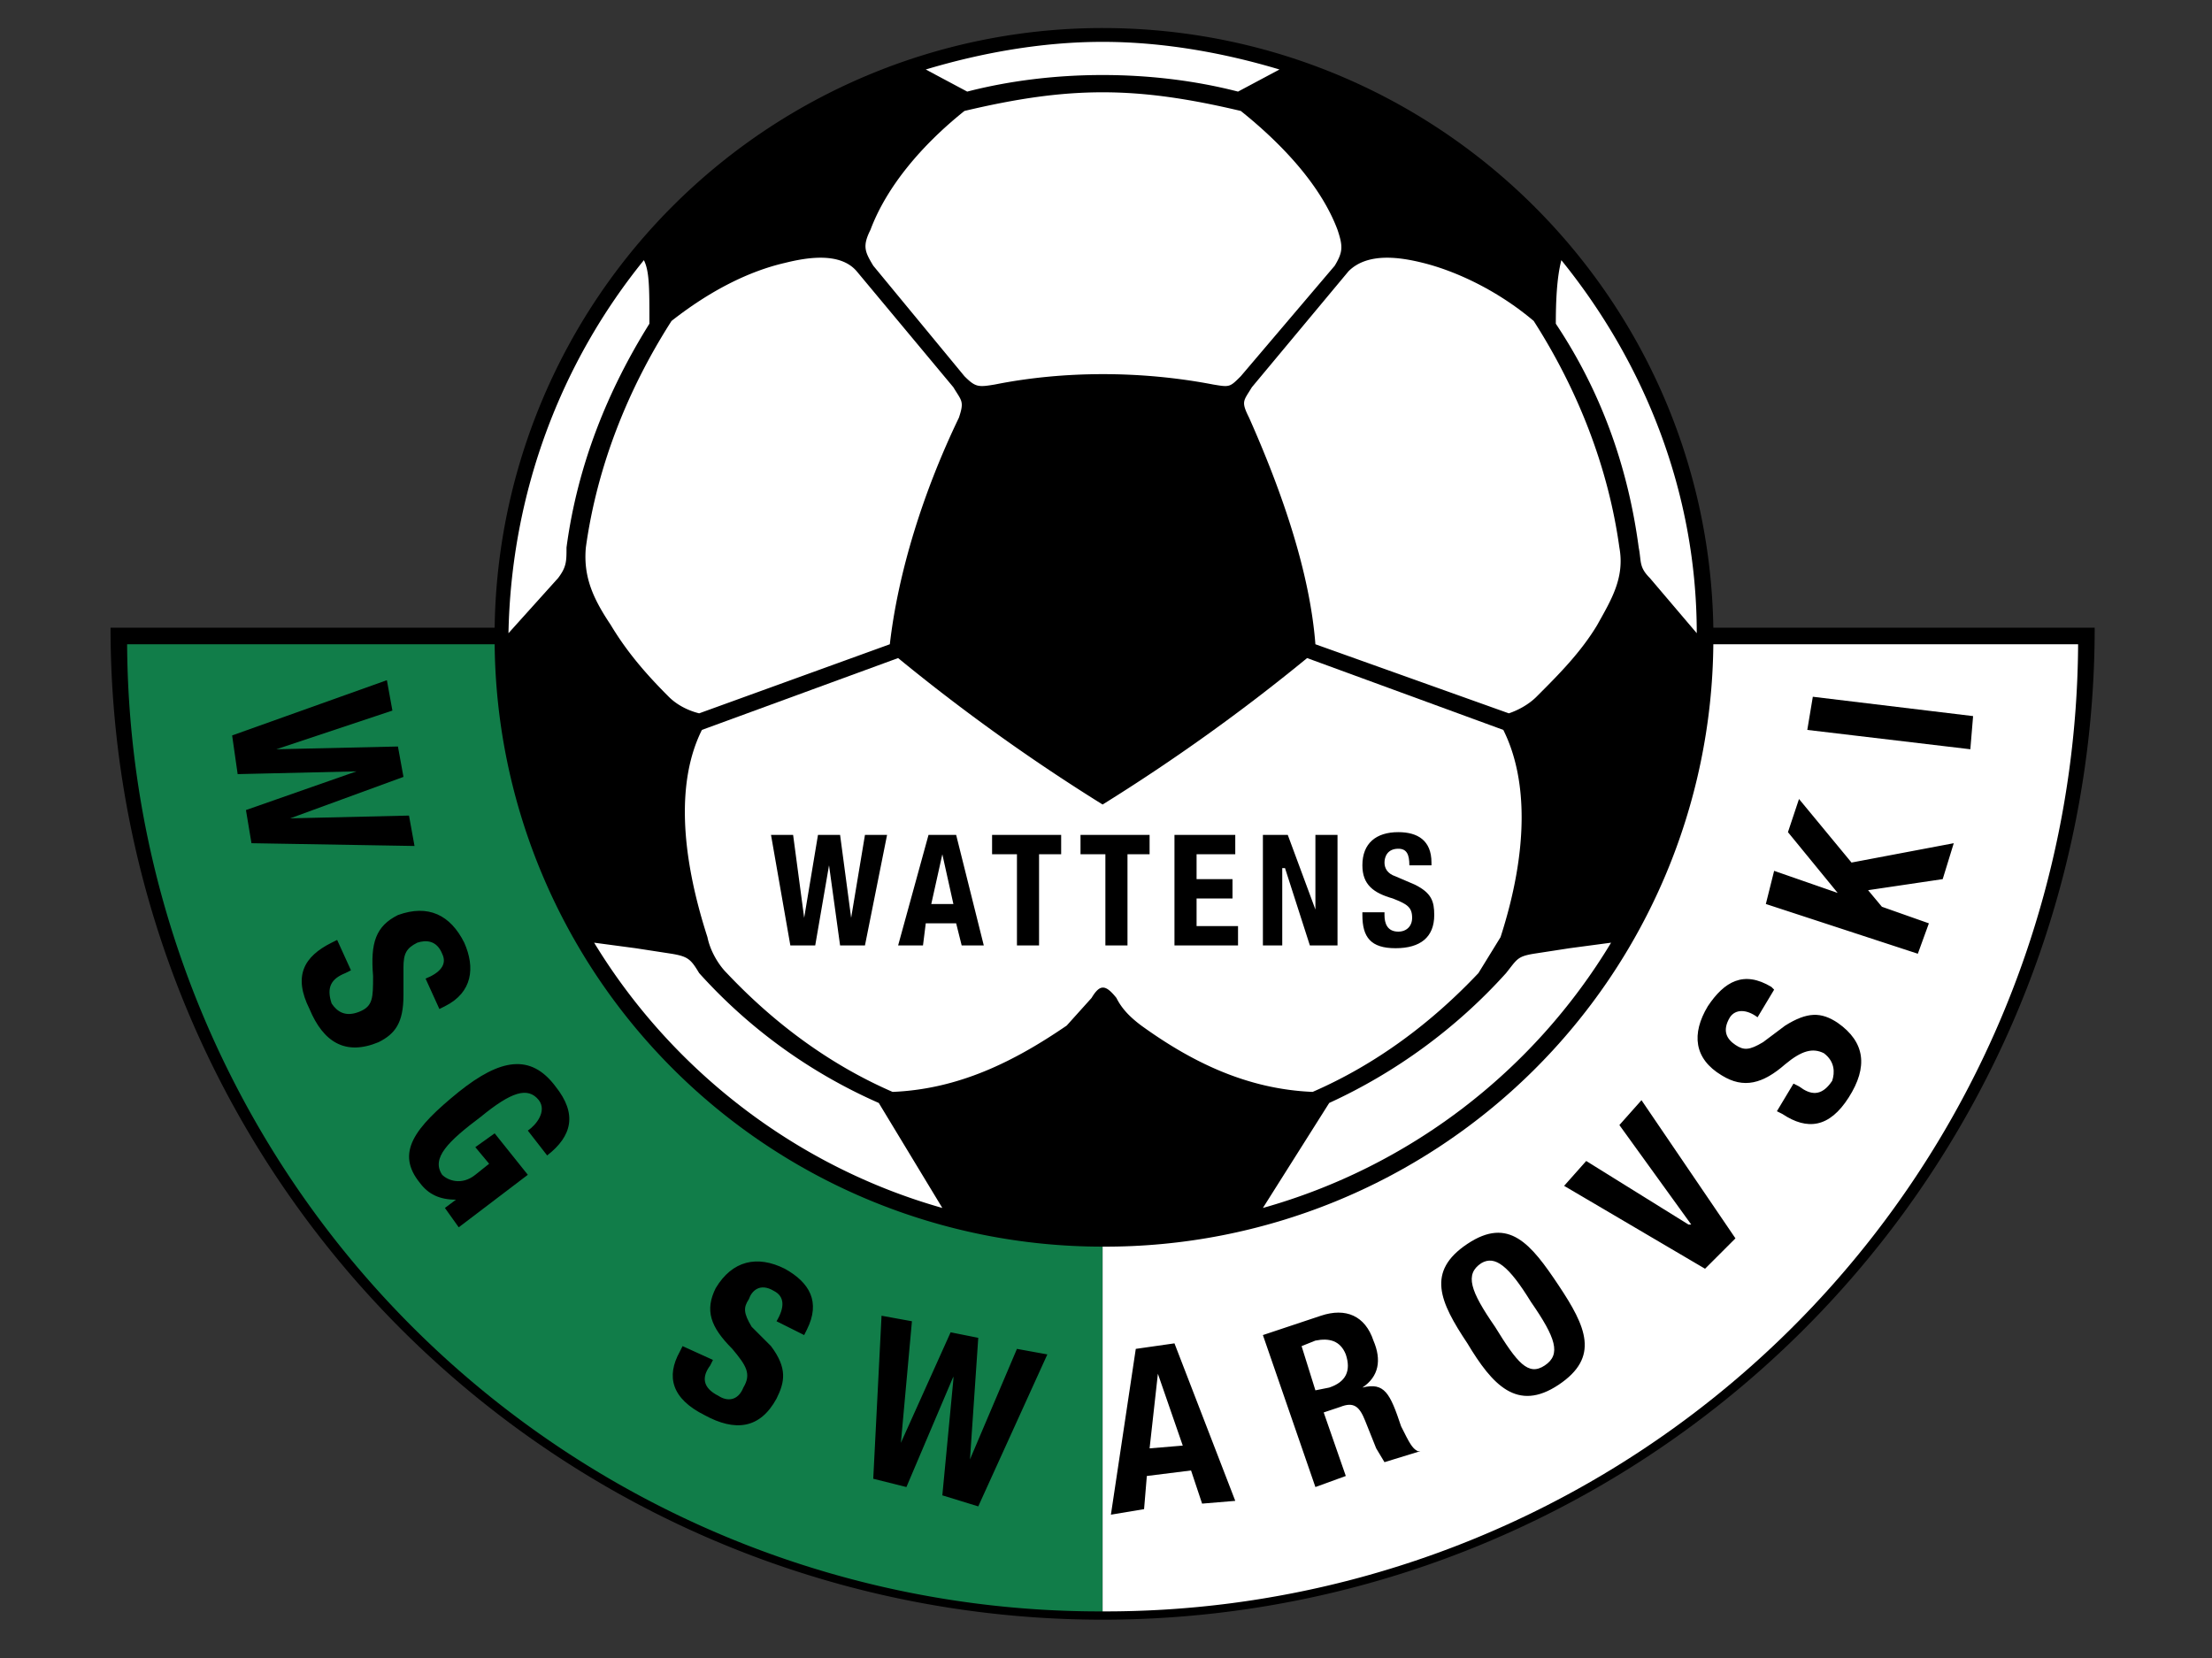
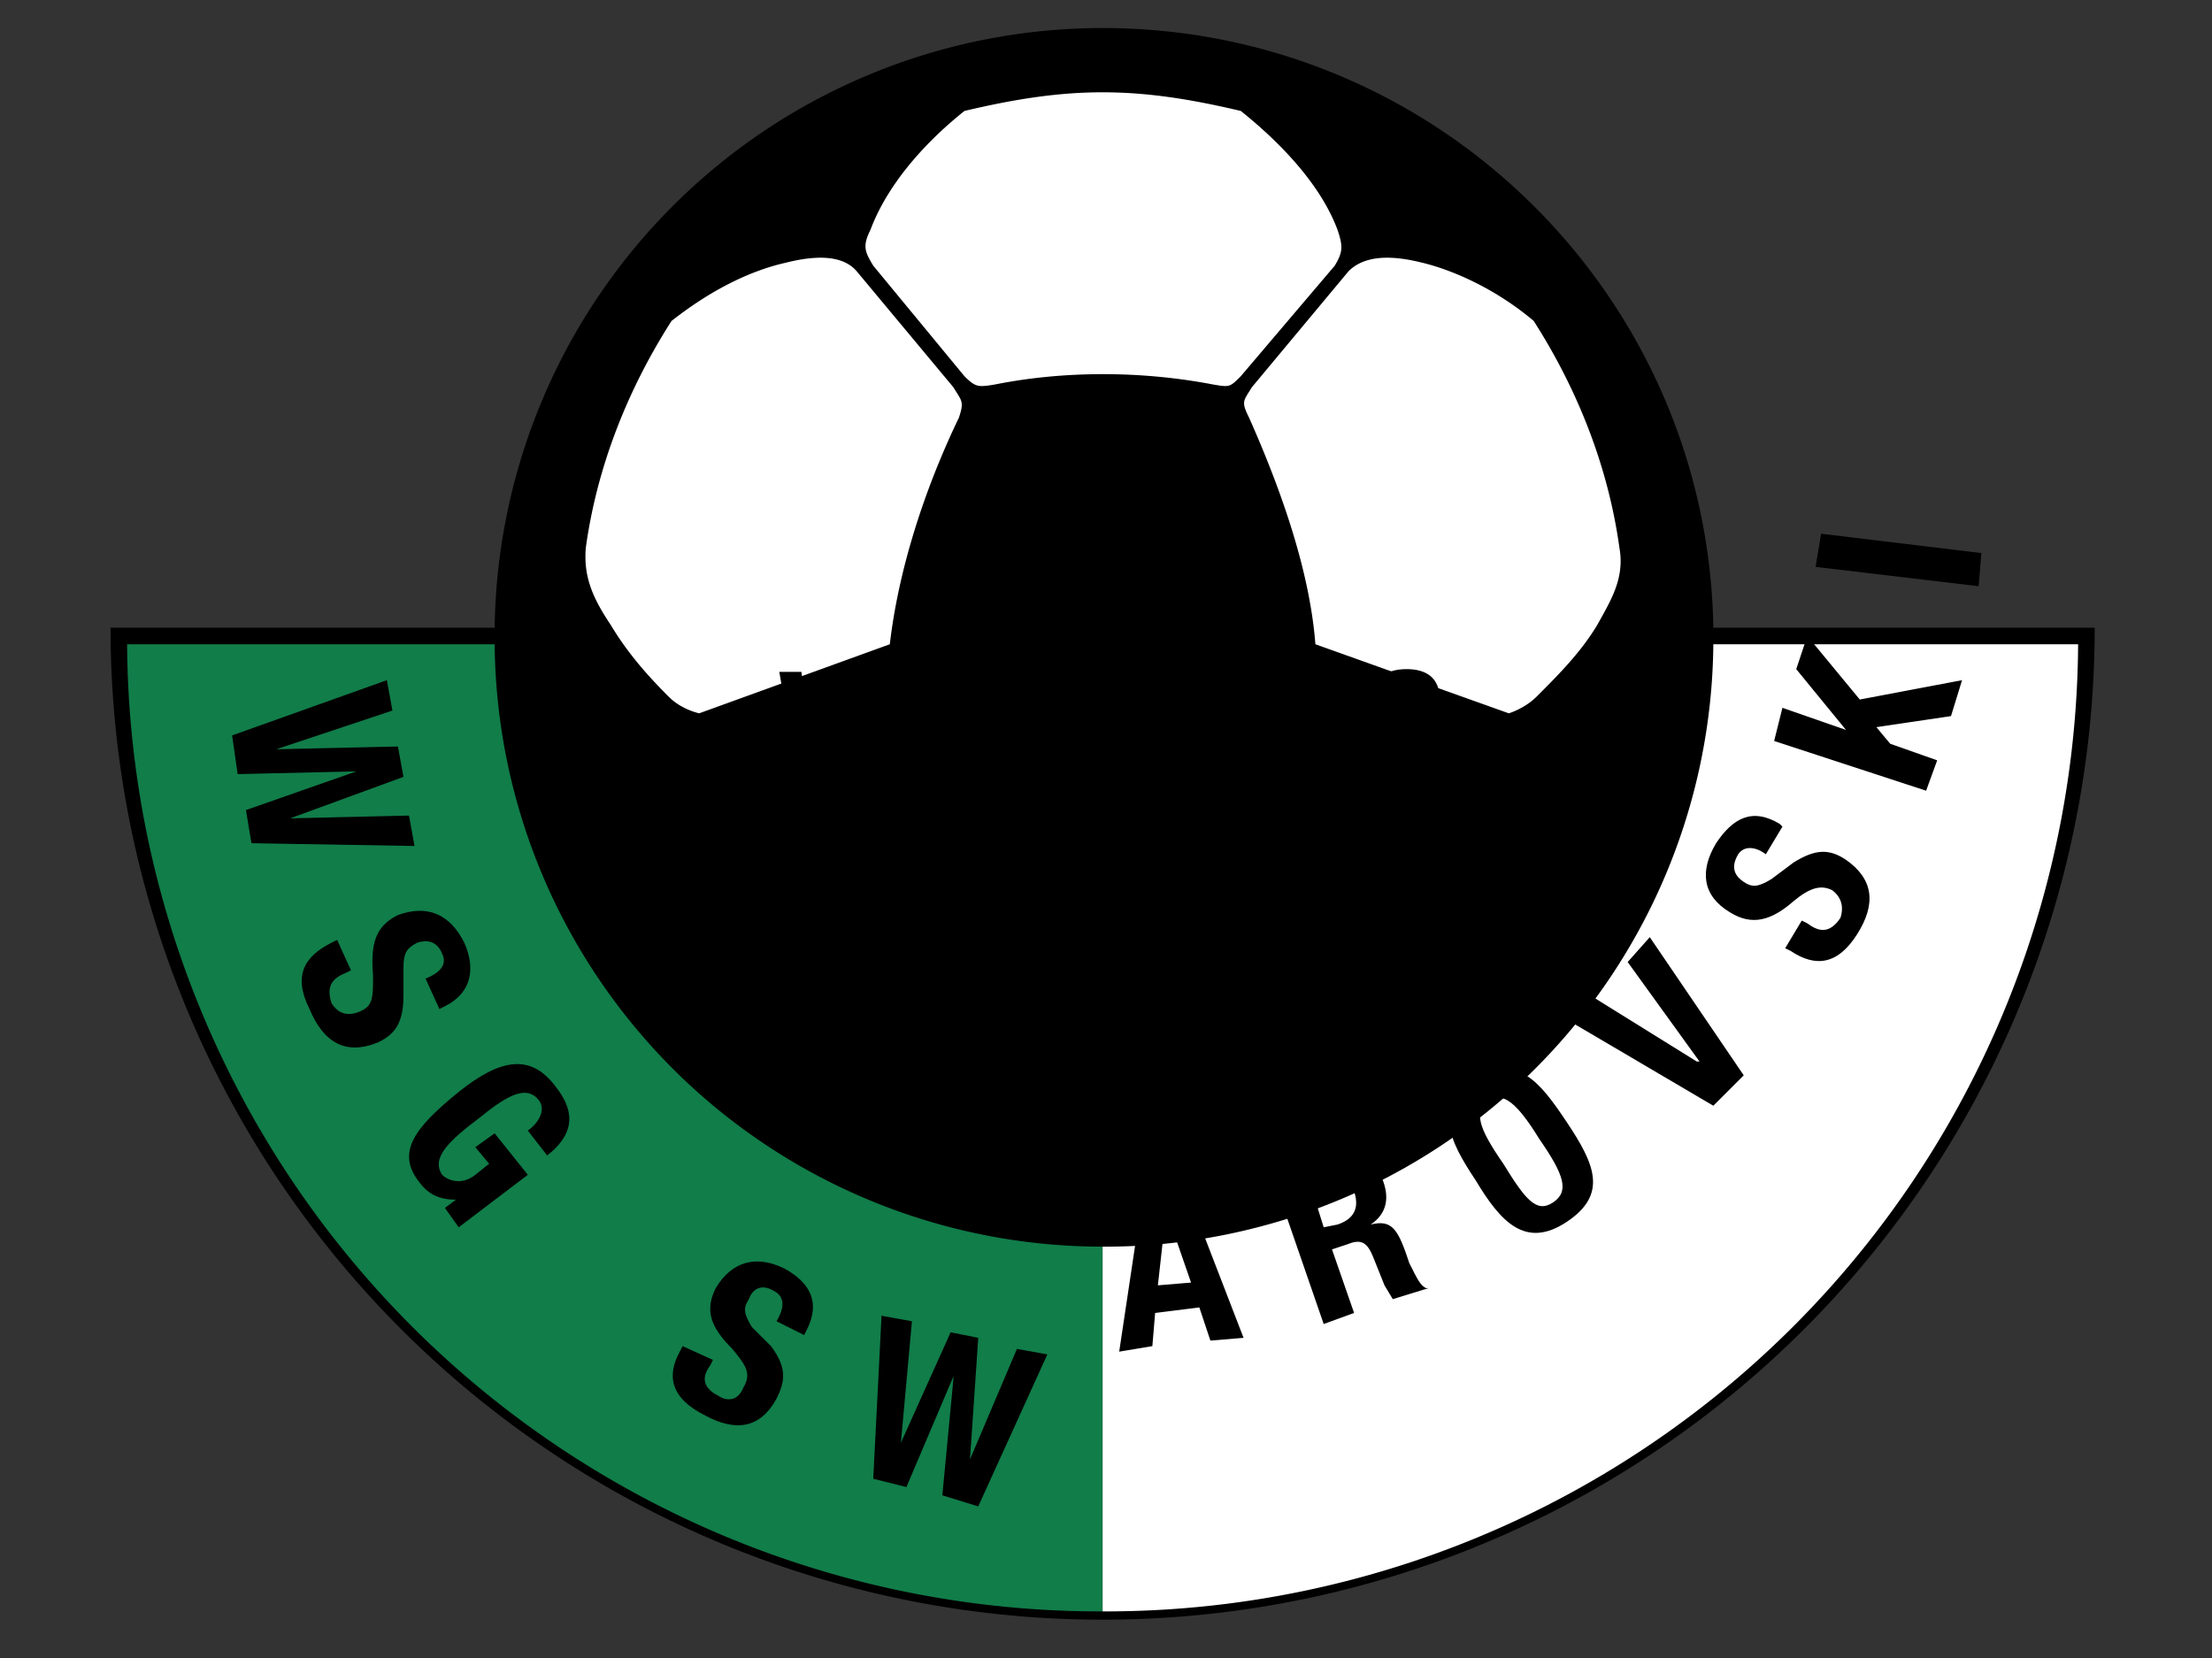
<svg xmlns="http://www.w3.org/2000/svg" width="1067" height="800">
  <rect width="100%" height="100%" fill="#333333" stroke="none" />
  <clipPath id="a">
    <path d="M0 600h800V0H0z" />
  </clipPath>
  <g clip-path="url(#a)" transform="matrix(1.333 0 0 -1.333 0 800)">
    <path d="M399 590c121 0 219-97 221-217h138a359 359 0 1 0-718 0h139a220 220 0 0 0 220 217" />
    <path fill="#117d49" d="M179 367a220 220 0 0 1 220-218V17A352 352 0 0 0 46 367z" />
    <g fill="#fff">
      <path d="M620 367a220 220 0 0 0-221-218V17a352 352 0 0 1 353 350zm-74-25c3 1 7 3 10 6 8 8 16 16 22 26 5 9 10 17 8 28-4 29-15 57-31 82-13 11-28 18-40 21-8 2-20 4-27-3l-35-42c-3-5-4-5-1-11 12-27 22-56 24-82zm-293 0c-4 1-8 3-11 6-8 8-15 16-21 26-6 9-10 17-9 28 4 29 15 57 31 82 14 11 28 18 41 21 8 2 20 4 26-3l35-42c3-5 4-5 2-11-13-27-22-56-25-82zm186 119c6-1 6-1 10 3l34 40c3 5 3 7 1 13-6 16-20 31-35 43-38 9-62 9-100 0-15-12-28-27-34-43-3-6-2-8 1-13l33-40c4-4 5-4 11-3 25 5 53 5 79 0" />
-       <path d="M475 205c-24 1-44 11-62 24-4 3-7 6-9 10-4 5-6 5-9 0l-9-10c-19-13-39-23-63-24-23 10-43 25-60 43-3 3-6 8-7 13-10 31-11 57-2 75l71 26a699 699 0 0 1 74-53 697 697 0 0 1 74 53l71-26c9-18 9-44-1-75l-8-13c-17-18-37-33-60-43m139 166c0 51-19 98-49 135-1-4-2-10-2-23 16-24 26-51 30-81 1-5 0-7 4-11l17-20M457 163a215 215 0 0 1 126 96l-15-2-13-2c-6-1-6-2-10-7-18-20-40-36-64-47l-24-38m-242 96c28-46 73-81 126-96l-23 38c-25 11-47 27-65 47-3 5-4 6-10 7l-13 2-15 2m18 247c-30-37-48-84-49-135l18 20c3 4 3 6 3 11 4 30 15 57 30 81 0 13 0 19-2 23m166 79c-22 0-44-4-64-10l15-8c31 8 67 8 98 0l15 8c-20 6-42 10-64 10" />
    </g>
-     <path d="M84 334l2-14 43 1-40-14 2-12 59-1-2 11-43-1 41 15-2 11-44-1 42 14-2 11zm38-74l-2-1c-10-5-14-12-8-24 5-12 13-17 25-12 6 3 9 7 9 17v10c0 5 1 7 5 9 3 1 7 1 9-4 2-4-1-7-6-9l5-11 2 1c10 5 11 14 7 23-5 10-13 14-24 10-8-4-10-10-9-22 0-8 0-11-5-13s-8 0-10 3c-2 6 0 9 5 11l2 1zm76-78c9 7 11 15 3 25-9 12-20 10-35-2-16-13-23-22-14-33 3-4 7-6 13-6l-4-3 5-7 25 19-12 15-7-5 5-6-5-4c-5-4-10-2-12 0-4 6 2 12 14 21 11 9 17 11 21 6 3-4-1-9-4-11zm49-69l-1-2c-5-9-3-17 9-23 11-6 20-5 26 6 3 6 4 11-2 19l-7 7c-3 5-3 7-1 10 1 3 4 6 9 3 4-2 4-6 1-11l10-5 1 2c5 10 1 17-8 22-10 5-19 3-25-7-4-8-2-14 6-22 5-6 7-9 4-14-2-5-6-5-9-3-6 3-6 7-3 11l1 2zm69-48l12-3 17 40v-1l-4-42 13-4 25 55-11 2-17-40 3 44-10 2-18-40 4 44-11 2zm103 38l9-26-12-1zm-17-51l12 2 1 12 16 2 4-12 12 1-22 57-14-2zm74 10l11 4-8 23 6 2c5 2 7 0 9-5l4-10 3-5 13 4h-1c-2 1-3 3-6 9-4 12-6 16-14 14 6 4 7 10 4 17-3 9-10 12-19 9l-21-7zm-5 51l5 2c5 1 9 0 11-5 2-6 0-10-6-12l-5-1zm70 7c-9 13-11 19-5 23 5 3 10-1 18-14 9-13 11-19 5-23s-10 1-18 14m-10-6c9-15 18-25 33-15s10 21 0 36-18 25-33 15-10-21 0-36m35 57l51-30 11 11-34 50-8-9 26-36h-1l-37 23zm77 27l2-1c9-6 17-5 24 6s6 20-4 27c-6 4-11 4-19-1l-8-6c-5-3-7-3-10-1s-5 5-2 10c2 3 6 3 10 0l6 10-1 1c-10 6-17 2-23-7-6-10-5-19 5-25 8-5 15-3 23 4 6 5 10 6 14 4 4-3 4-7 3-10-4-6-8-5-12-2l-2 1zm-4 75l55-18 4 11-17 6-5 6 27 4 4 13-37-7-19 23-4-12 18-22-23 8zm75 68l-58 7-2-12 59-7zm-428-83h9l5 29 4-29h9l8 40h-8l-5-30-4 30h-8l-5-30-4 30h-8zm55 33l4-18h-8zm-16-33h9l1 8h11l2-8h8l-10 40h-10zm34 40v-7h9v-33h8v33h8v7zm32 0v-7h9v-33h8v33h8v7zm34 0v-40h23v7h-15v10h13v7h-13v9h14v7zm32 0v-40h7v28h1l9-28h10v40h-8v-27l-10 27zm36-28v-1c0-8 3-12 12-12s14 4 14 12c0 5-1 8-7 11l-7 3c-3 1-4 3-4 5s1 5 5 5c3 0 4-2 4-6h8v1c0 8-5 11-12 11-8 0-13-4-13-12 0-7 4-10 11-12 5-2 7-3 7-7 0-3-2-5-5-5-4 0-5 3-5 6v1z" />
+     <path d="M84 334l2-14 43 1-40-14 2-12 59-1-2 11-43-1 41 15-2 11-44-1 42 14-2 11zm38-74l-2-1c-10-5-14-12-8-24 5-12 13-17 25-12 6 3 9 7 9 17v10c0 5 1 7 5 9 3 1 7 1 9-4 2-4-1-7-6-9l5-11 2 1c10 5 11 14 7 23-5 10-13 14-24 10-8-4-10-10-9-22 0-8 0-11-5-13s-8 0-10 3c-2 6 0 9 5 11l2 1zm76-78c9 7 11 15 3 25-9 12-20 10-35-2-16-13-23-22-14-33 3-4 7-6 13-6l-4-3 5-7 25 19-12 15-7-5 5-6-5-4c-5-4-10-2-12 0-4 6 2 12 14 21 11 9 17 11 21 6 3-4-1-9-4-11zm49-69l-1-2c-5-9-3-17 9-23 11-6 20-5 26 6 3 6 4 11-2 19l-7 7c-3 5-3 7-1 10 1 3 4 6 9 3 4-2 4-6 1-11l10-5 1 2c5 10 1 17-8 22-10 5-19 3-25-7-4-8-2-14 6-22 5-6 7-9 4-14-2-5-6-5-9-3-6 3-6 7-3 11l1 2zm69-48l12-3 17 40v-1l-4-42 13-4 25 55-11 2-17-40 3 44-10 2-18-40 4 44-11 2m103 38l9-26-12-1zm-17-51l12 2 1 12 16 2 4-12 12 1-22 57-14-2zm74 10l11 4-8 23 6 2c5 2 7 0 9-5l4-10 3-5 13 4h-1c-2 1-3 3-6 9-4 12-6 16-14 14 6 4 7 10 4 17-3 9-10 12-19 9l-21-7zm-5 51l5 2c5 1 9 0 11-5 2-6 0-10-6-12l-5-1zm70 7c-9 13-11 19-5 23 5 3 10-1 18-14 9-13 11-19 5-23s-10 1-18 14m-10-6c9-15 18-25 33-15s10 21 0 36-18 25-33 15-10-21 0-36m35 57l51-30 11 11-34 50-8-9 26-36h-1l-37 23zm77 27l2-1c9-6 17-5 24 6s6 20-4 27c-6 4-11 4-19-1l-8-6c-5-3-7-3-10-1s-5 5-2 10c2 3 6 3 10 0l6 10-1 1c-10 6-17 2-23-7-6-10-5-19 5-25 8-5 15-3 23 4 6 5 10 6 14 4 4-3 4-7 3-10-4-6-8-5-12-2l-2 1zm-4 75l55-18 4 11-17 6-5 6 27 4 4 13-37-7-19 23-4-12 18-22-23 8zm75 68l-58 7-2-12 59-7zm-428-83h9l5 29 4-29h9l8 40h-8l-5-30-4 30h-8l-5-30-4 30h-8zm55 33l4-18h-8zm-16-33h9l1 8h11l2-8h8l-10 40h-10zm34 40v-7h9v-33h8v33h8v7zm32 0v-7h9v-33h8v33h8v7zm34 0v-40h23v7h-15v10h13v7h-13v9h14v7zm32 0v-40h7v28h1l9-28h10v40h-8v-27l-10 27zm36-28v-1c0-8 3-12 12-12s14 4 14 12c0 5-1 8-7 11l-7 3c-3 1-4 3-4 5s1 5 5 5c3 0 4-2 4-6h8v1c0 8-5 11-12 11-8 0-13-4-13-12 0-7 4-10 11-12 5-2 7-3 7-7 0-3-2-5-5-5-4 0-5 3-5 6v1z" />
  </g>
</svg>